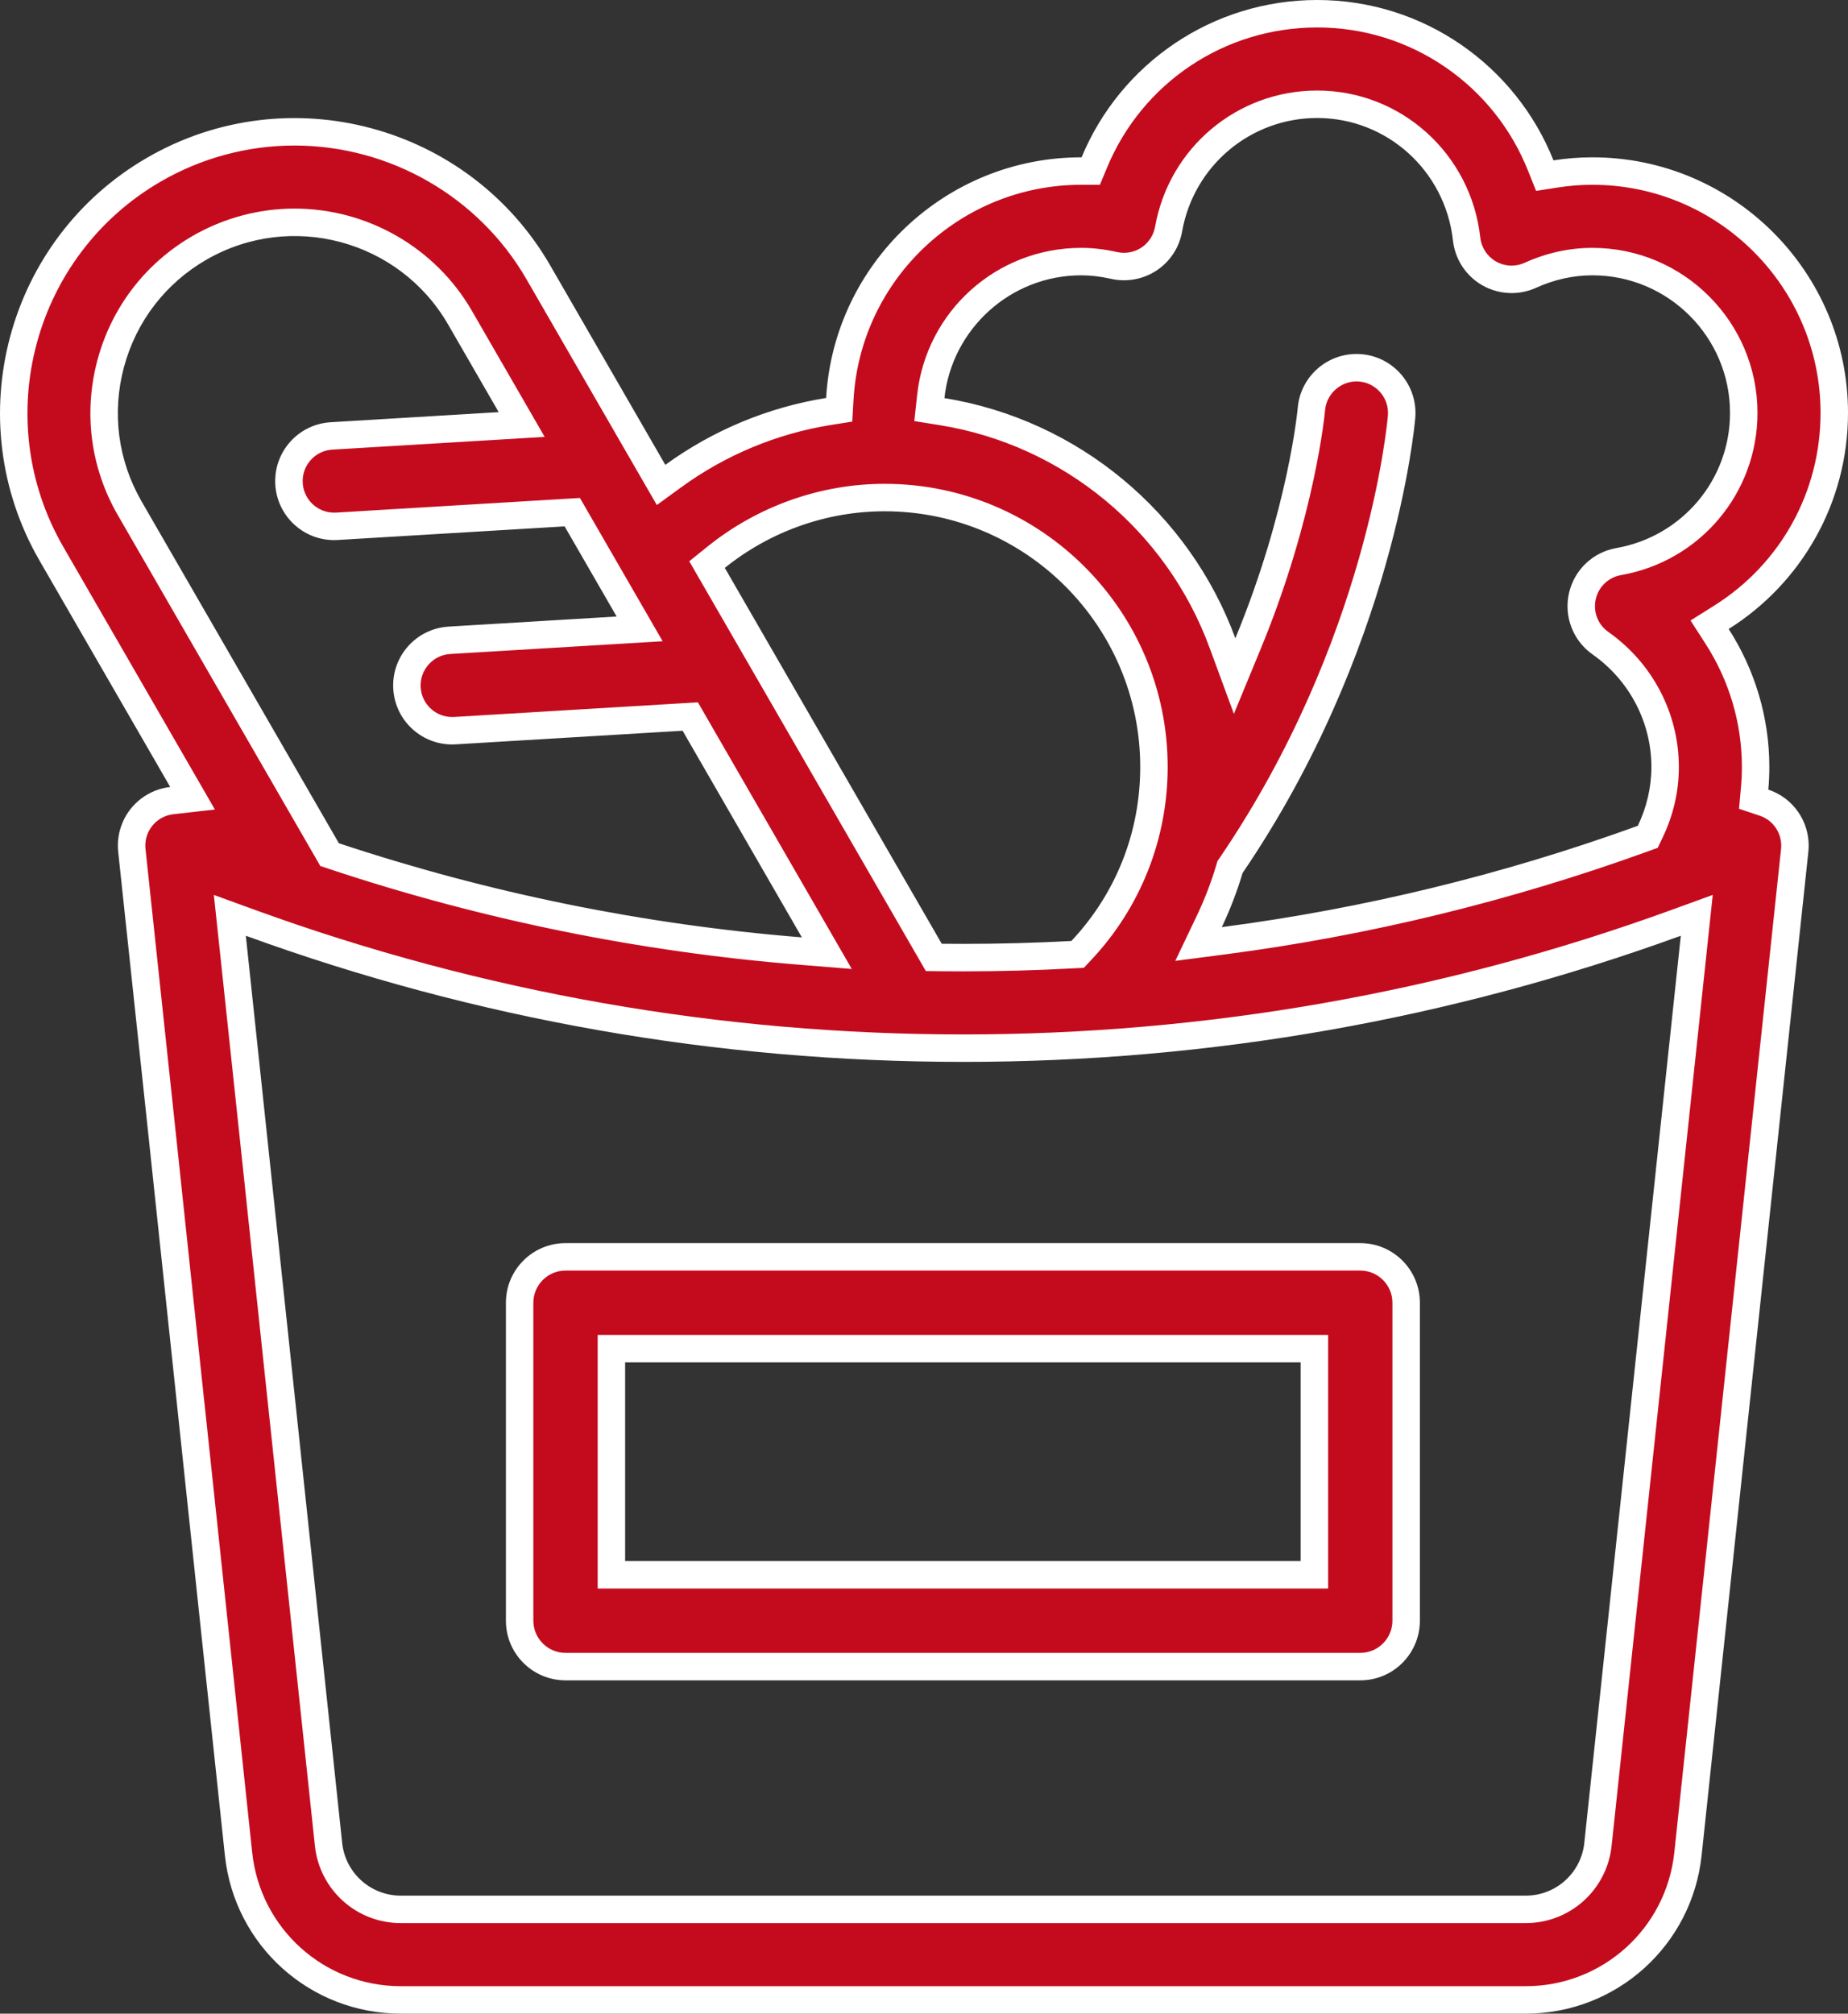
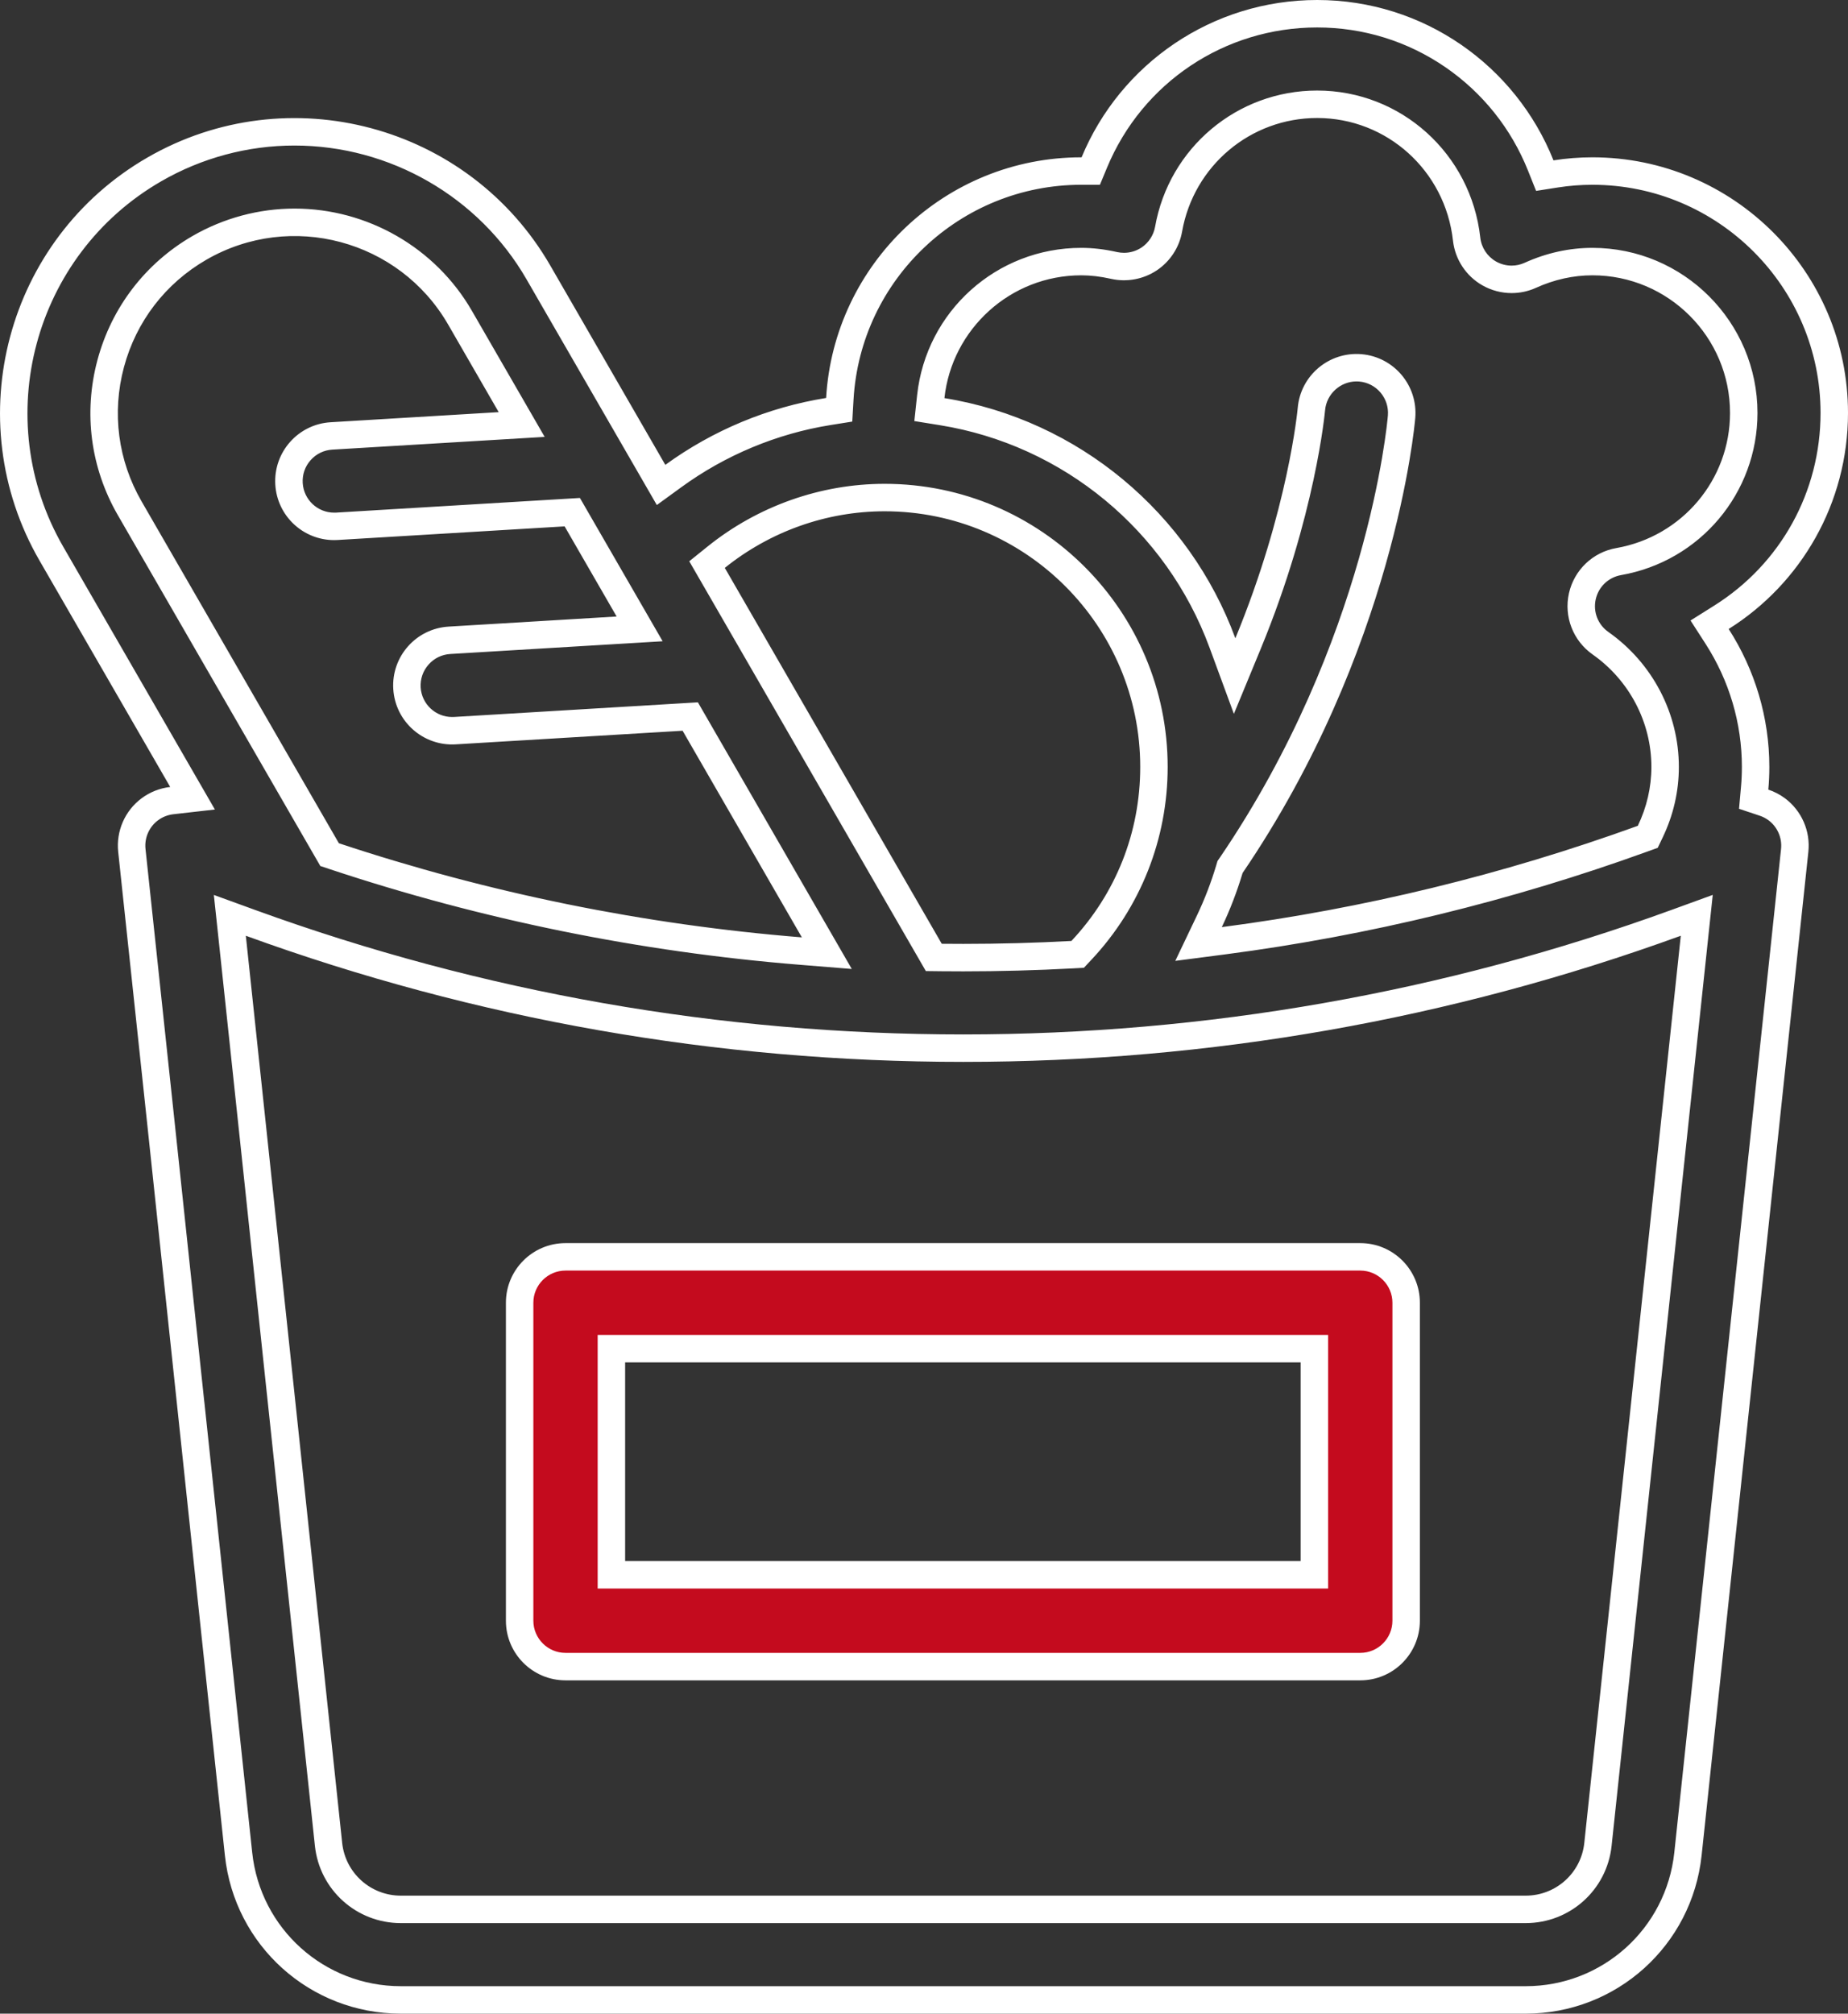
<svg xmlns="http://www.w3.org/2000/svg" width="50.486" height="55" viewBox="0 0 50.486 55">
  <rect x="0" y="0" width="50.486" height="55" fill="#333333" stroke="none" />
  <g id="groceries" transform="translate(-21.012)">
    <g id="Path_59" data-name="Path 59" transform="translate(-116.155 -283.046)" fill="#c40b1e">
      <path d="M 174.329 328.567 L 152.616 328.567 C 151.925 328.567 151.363 328.004 151.363 327.313 L 151.363 318.628 C 151.363 317.937 151.925 317.375 152.616 317.375 L 174.329 317.375 C 175.02 317.375 175.582 317.937 175.582 318.628 L 175.582 327.313 C 175.582 328.004 175.02 328.567 174.329 328.567 Z M 153.87 319.882 L 153.87 320.257 L 153.87 325.685 L 153.87 326.06 L 154.245 326.06 L 172.7 326.06 L 173.075 326.06 L 173.075 325.685 L 173.075 320.257 L 173.075 319.882 L 172.7 319.882 L 154.245 319.882 L 153.87 319.882 Z" stroke="none" />
      <path d="M 152.616 317.75 C 152.132 317.75 151.738 318.144 151.738 318.628 L 151.738 327.313 C 151.738 327.798 152.132 328.192 152.616 328.192 L 174.329 328.192 C 174.813 328.192 175.207 327.798 175.207 327.313 L 175.207 318.628 C 175.207 318.144 174.813 317.75 174.329 317.75 L 152.616 317.75 M 173.45 326.435 L 153.495 326.435 L 153.495 319.507 L 173.45 319.507 L 173.45 326.435 M 152.616 317 L 174.329 317 C 175.228 317 175.957 317.729 175.957 318.628 L 175.957 327.313 C 175.957 328.213 175.228 328.942 174.329 328.942 L 152.616 328.942 C 151.717 328.942 150.988 328.213 150.988 327.313 L 150.988 318.628 C 150.988 317.729 151.717 317 152.616 317 Z M 172.7 325.685 L 172.7 320.257 L 154.245 320.257 L 154.245 325.685 L 172.7 325.685 Z" stroke="none" fill="#fff" />
    </g>
    <g id="Path_60" data-name="Path 60" fill="#c40b1e">
-       <path d="M 62.692 54.625 L 31.963 54.625 C 29.678 54.625 27.771 52.912 27.529 50.64 C 27.093 46.553 26.651 42.391 26.225 38.366 L 26.219 38.316 C 25.693 33.353 25.149 28.221 24.614 23.227 C 24.568 22.795 24.755 22.365 25.104 22.105 C 25.279 21.975 25.486 21.892 25.704 21.868 L 26.273 21.803 L 25.987 21.308 L 22.415 15.121 C 20.297 11.453 21.558 6.746 25.226 4.628 C 26.391 3.956 27.714 3.6 29.054 3.6 C 31.798 3.6 34.353 5.071 35.72 7.44 L 38.864 12.885 L 39.072 13.246 L 39.409 13.001 C 40.658 12.092 42.121 11.483 43.641 11.24 L 43.938 11.192 L 43.956 10.891 C 44.159 7.404 47.055 4.672 50.551 4.672 L 50.56 4.672 L 50.811 4.672 L 50.907 4.44 C 51.93 1.971 54.32 0.375 56.996 0.375 C 58.331 0.375 59.616 0.773 60.712 1.527 C 61.791 2.269 62.618 3.304 63.103 4.519 L 63.214 4.797 L 63.51 4.751 C 63.841 4.698 64.18 4.672 64.515 4.672 C 68.159 4.672 71.123 7.636 71.123 11.279 C 71.123 13.563 69.97 15.65 68.038 16.862 L 67.717 17.064 L 67.922 17.383 C 68.611 18.451 68.974 19.684 68.974 20.947 C 68.974 21.141 68.965 21.338 68.948 21.533 L 68.921 21.829 L 69.203 21.923 C 69.329 21.965 69.446 22.026 69.552 22.105 C 69.9 22.365 70.088 22.794 70.042 23.227 L 67.126 50.638 C 66.884 52.911 64.978 54.625 62.692 54.625 Z M 27.291 25.002 L 27.355 25.599 C 27.798 29.75 28.245 33.971 28.678 38.053 L 28.684 38.106 C 29.111 42.137 29.553 46.306 29.988 50.377 C 30.096 51.389 30.945 52.152 31.963 52.152 L 62.692 52.152 C 63.71 52.152 64.559 51.389 64.667 50.376 L 67.303 25.598 L 67.366 25.001 L 66.802 25.206 C 60.555 27.477 54.003 28.629 47.328 28.629 C 40.654 28.629 34.102 27.478 27.856 25.207 L 27.291 25.002 Z M 45.18 13.59 C 43.518 13.59 41.884 14.169 40.578 15.219 L 40.328 15.421 L 40.488 15.699 L 46.416 25.965 L 46.523 26.15 L 46.736 26.153 C 46.934 26.155 47.131 26.156 47.328 26.156 C 48.306 26.156 49.307 26.129 50.302 26.075 L 50.452 26.067 L 50.555 25.958 C 51.833 24.597 52.537 22.817 52.537 20.947 C 52.537 16.89 49.237 13.59 45.18 13.59 Z M 29.059 6.072 C 28.15 6.072 27.252 6.313 26.463 6.769 C 25.258 7.465 24.396 8.588 24.036 9.932 C 23.676 11.276 23.861 12.68 24.556 13.885 L 29.945 23.219 L 30.017 23.343 L 30.152 23.388 C 34.272 24.756 38.558 25.627 42.888 25.977 L 43.6 26.035 L 43.243 25.416 L 39.985 19.772 L 39.869 19.571 L 39.637 19.585 L 33.438 19.957 C 33.413 19.959 33.388 19.959 33.363 19.959 C 32.711 19.959 32.169 19.449 32.13 18.797 C 32.11 18.467 32.22 18.15 32.439 17.903 C 32.658 17.656 32.96 17.509 33.29 17.489 L 37.881 17.213 L 38.486 17.177 L 38.183 16.652 L 36.762 14.19 L 36.646 13.989 L 36.415 14.003 L 30.216 14.375 C 30.19 14.377 30.165 14.377 30.14 14.377 C 29.488 14.377 28.946 13.867 28.907 13.215 C 28.888 12.885 28.997 12.568 29.216 12.321 C 29.436 12.074 29.738 11.927 30.067 11.907 L 34.658 11.631 L 35.264 11.595 L 34.96 11.07 L 33.578 8.676 C 32.651 7.07 30.919 6.072 29.059 6.072 Z M 58.071 10.043 C 58.105 10.043 58.141 10.045 58.176 10.048 C 58.504 10.076 58.802 10.23 59.015 10.482 C 59.228 10.735 59.33 11.055 59.302 11.384 C 59.28 11.637 58.728 17.64 54.649 23.633 L 54.616 23.681 L 54.599 23.737 C 54.453 24.228 54.269 24.707 54.052 25.162 L 53.756 25.784 L 54.439 25.695 C 58.33 25.186 62.181 24.249 65.884 22.909 L 66.028 22.857 L 66.094 22.718 C 66.365 22.156 66.502 21.56 66.502 20.947 C 66.502 19.609 65.842 18.345 64.736 17.568 C 64.325 17.28 64.131 16.777 64.24 16.288 C 64.349 15.798 64.739 15.426 65.233 15.339 C 67.213 14.991 68.65 13.284 68.65 11.279 C 68.65 8.999 66.795 7.145 64.516 7.145 C 63.939 7.145 63.368 7.271 62.818 7.52 C 62.657 7.593 62.485 7.63 62.308 7.63 C 62.094 7.63 61.882 7.574 61.696 7.468 C 61.353 7.273 61.122 6.922 61.079 6.53 C 60.847 4.431 59.092 2.848 56.996 2.848 C 54.994 2.848 53.287 4.283 52.937 6.26 C 52.878 6.59 52.685 6.886 52.406 7.073 C 52.202 7.209 51.964 7.28 51.719 7.28 C 51.629 7.28 51.539 7.27 51.451 7.251 C 51.129 7.179 50.835 7.145 50.551 7.145 C 48.434 7.145 46.667 8.73 46.44 10.833 L 46.402 11.187 L 46.753 11.244 C 50.25 11.809 53.183 14.23 54.409 17.563 L 54.741 18.466 L 55.108 17.577 C 56.583 14 56.836 11.203 56.838 11.175 C 56.892 10.54 57.434 10.043 58.071 10.043 Z" stroke="none" />
      <path d="M 56.996 0.75 C 54.472 0.75 52.218 2.255 51.253 4.584 L 51.061 5.047 L 50.551 5.047 C 47.254 5.047 44.521 7.624 44.33 10.913 L 44.295 11.515 L 43.7 11.61 C 42.239 11.844 40.831 12.43 39.63 13.304 L 38.956 13.794 L 35.395 7.627 C 34.095 5.375 31.665 3.975 29.054 3.975 C 27.78 3.975 26.521 4.313 25.414 4.953 C 21.925 6.967 20.725 11.445 22.74 14.934 L 26.883 22.111 L 25.746 22.24 C 25.594 22.258 25.45 22.315 25.328 22.406 C 25.085 22.587 24.955 22.886 24.987 23.187 C 25.521 28.172 26.064 33.295 26.589 38.25 L 26.598 38.327 C 27.024 42.352 27.466 46.515 27.902 50.6 C 28.124 52.681 29.87 54.25 31.963 54.25 L 62.692 54.25 C 64.785 54.25 66.531 52.68 66.753 50.598 L 69.669 23.187 C 69.701 22.886 69.57 22.586 69.327 22.405 C 69.254 22.351 69.172 22.308 69.084 22.279 L 68.521 22.091 L 68.574 21.5 C 68.591 21.315 68.599 21.13 68.599 20.947 C 68.599 19.756 68.256 18.594 67.607 17.586 L 67.196 16.948 L 67.839 16.544 C 69.66 15.401 70.748 13.433 70.748 11.279 C 70.748 7.843 67.952 5.047 64.515 5.047 C 64.199 5.047 63.881 5.072 63.568 5.121 L 62.977 5.214 L 62.755 4.658 C 62.297 3.512 61.518 2.536 60.5 1.836 C 59.466 1.126 58.255 0.75 56.996 0.75 M 62.308 7.255 C 62.431 7.255 62.551 7.229 62.663 7.178 C 63.262 6.907 63.886 6.77 64.516 6.77 C 67.002 6.77 69.025 8.793 69.025 11.279 C 69.025 13.466 67.458 15.329 65.298 15.708 C 64.953 15.769 64.682 16.028 64.606 16.369 C 64.53 16.71 64.665 17.06 64.951 17.261 C 66.157 18.109 66.877 19.487 66.877 20.947 C 66.877 21.617 66.727 22.267 66.432 22.881 L 66.3 23.157 L 66.012 23.261 C 62.283 24.611 58.406 25.555 54.488 26.067 L 53.12 26.245 L 53.714 25 C 53.922 24.563 54.099 24.102 54.24 23.63 L 54.273 23.518 L 54.339 23.422 C 58.363 17.51 58.907 11.601 58.928 11.352 C 58.969 10.879 58.616 10.461 58.144 10.421 C 58.12 10.419 58.095 10.418 58.071 10.418 C 57.627 10.418 57.25 10.764 57.212 11.207 C 57.209 11.235 56.953 14.088 55.455 17.72 L 54.721 19.498 L 54.057 17.693 C 52.878 14.487 50.056 12.157 46.693 11.614 L 45.991 11.501 L 46.067 10.793 C 46.315 8.499 48.242 6.77 50.551 6.77 C 50.862 6.77 51.184 6.807 51.532 6.885 C 51.593 6.898 51.656 6.905 51.719 6.905 C 51.89 6.905 52.055 6.855 52.197 6.761 C 52.392 6.631 52.527 6.424 52.568 6.194 C 52.949 4.038 54.812 2.473 56.996 2.473 C 59.283 2.473 61.199 4.199 61.452 6.488 C 61.482 6.762 61.643 7.006 61.882 7.142 C 62.011 7.216 62.159 7.255 62.308 7.255 M 30.14 14.002 C 30.158 14.002 30.176 14.002 30.193 14.001 L 36.855 13.601 L 39.115 17.515 L 33.313 17.863 C 33.083 17.877 32.872 17.979 32.72 18.152 C 32.567 18.324 32.491 18.545 32.504 18.775 C 32.532 19.229 32.909 19.584 33.363 19.584 C 33.381 19.584 33.399 19.584 33.416 19.583 L 40.078 19.183 L 44.282 26.466 L 42.858 26.351 C 38.497 25.999 34.183 25.122 30.034 23.744 L 29.763 23.654 L 24.232 14.072 C 23.486 12.781 23.288 11.276 23.674 9.835 C 24.06 8.395 24.984 7.19 26.275 6.444 C 27.122 5.956 28.085 5.697 29.059 5.697 C 31.053 5.697 32.909 6.767 33.903 8.488 L 35.892 11.933 L 30.09 12.281 C 29.86 12.295 29.65 12.397 29.497 12.57 C 29.344 12.742 29.268 12.963 29.282 13.193 C 29.309 13.647 29.686 14.002 30.14 14.002 M 47.328 26.531 C 47.129 26.531 46.931 26.53 46.733 26.528 L 46.305 26.523 L 39.842 15.33 L 40.343 14.927 C 41.715 13.823 43.432 13.215 45.18 13.215 C 49.443 13.215 52.912 16.684 52.912 20.947 C 52.912 22.913 52.172 24.784 50.829 26.214 L 50.623 26.434 L 50.322 26.45 C 49.321 26.504 48.313 26.531 47.328 26.531 M 62.692 52.527 L 31.963 52.527 C 30.753 52.527 29.743 51.62 29.615 50.417 C 29.179 46.332 28.737 42.17 28.311 38.145 L 28.301 38.054 C 27.87 33.985 27.424 29.777 26.982 25.639 L 26.854 24.444 L 27.984 24.855 C 34.189 27.11 40.697 28.254 47.328 28.254 C 53.96 28.254 60.468 27.11 66.674 24.854 L 67.803 24.443 L 65.04 50.416 C 64.912 51.62 63.902 52.527 62.692 52.527 M 56.996 0 C 59.9 0 62.417 1.789 63.452 4.38 C 63.803 4.325 64.158 4.297 64.515 4.297 C 68.366 4.297 71.498 7.429 71.498 11.279 C 71.498 13.74 70.219 15.936 68.238 17.18 C 68.953 18.291 69.349 19.596 69.349 20.947 C 69.349 21.155 69.34 21.362 69.321 21.567 C 69.482 21.621 69.636 21.7 69.776 21.804 C 70.232 22.145 70.475 22.7 70.415 23.266 L 67.499 50.677 C 67.236 53.142 65.17 55 62.692 55 L 31.963 55 C 29.485 55 27.419 53.143 27.156 50.68 C 26.721 46.607 26.287 42.507 25.852 38.406 C 25.324 33.426 24.778 28.278 24.241 23.267 C 24.181 22.701 24.423 22.145 24.879 21.805 C 25.112 21.631 25.383 21.527 25.662 21.495 L 22.09 15.309 C 19.869 11.461 21.192 6.524 25.039 4.303 C 28.886 2.082 33.823 3.405 36.045 7.252 L 39.188 12.697 C 40.488 11.752 41.995 11.124 43.581 10.87 C 43.794 7.21 46.838 4.297 50.551 4.297 L 50.56 4.297 C 51.621 1.737 54.129 0 56.996 0 Z M 62.308 8.005 C 62.032 8.005 61.757 7.934 61.51 7.794 C 61.062 7.539 60.763 7.084 60.706 6.571 C 60.495 4.662 58.9 3.223 56.996 3.223 C 55.176 3.223 53.624 4.527 53.306 6.325 C 53.23 6.758 52.979 7.141 52.614 7.385 C 52.248 7.628 51.798 7.712 51.369 7.617 C 51.075 7.551 50.807 7.52 50.551 7.52 C 48.615 7.52 47.016 8.991 46.813 10.874 C 50.485 11.467 53.508 14.026 54.761 17.434 C 56.209 13.925 56.461 11.182 56.465 11.143 C 56.54 10.256 57.32 9.6 58.207 9.674 C 59.093 9.749 59.751 10.529 59.676 11.416 C 59.654 11.676 59.093 17.771 54.959 23.844 C 54.807 24.351 54.618 24.846 54.391 25.323 C 58.263 24.817 62.063 23.893 65.756 22.556 C 65.999 22.051 66.127 21.504 66.127 20.947 C 66.127 19.731 65.526 18.582 64.52 17.875 C 63.987 17.5 63.732 16.842 63.874 16.206 C 64.016 15.57 64.526 15.082 65.168 14.97 C 66.968 14.653 68.275 13.101 68.275 11.279 C 68.275 9.206 66.589 7.52 64.516 7.52 C 63.993 7.52 63.474 7.635 62.973 7.862 C 62.761 7.958 62.534 8.005 62.308 8.005 Z M 30.14 14.752 C 29.294 14.752 28.584 14.093 28.533 13.237 C 28.48 12.349 29.157 11.586 30.045 11.533 L 34.636 11.257 L 33.254 8.863 C 31.921 6.555 28.959 5.761 26.65 7.094 C 25.532 7.74 24.732 8.782 24.398 10.029 L 24.398 10.029 C 24.064 11.277 24.235 12.579 24.881 13.697 L 30.27 23.032 C 34.377 24.396 38.607 25.255 42.918 25.603 L 39.66 19.959 L 33.461 20.331 C 32.574 20.384 31.809 19.708 31.756 18.819 C 31.702 17.931 32.379 17.168 33.268 17.115 L 37.858 16.839 L 36.437 14.377 L 30.238 14.749 C 30.205 14.751 30.172 14.752 30.14 14.752 Z M 47.328 25.781 C 48.316 25.781 49.301 25.754 50.282 25.701 C 51.497 24.407 52.162 22.739 52.162 20.947 C 52.162 17.097 49.03 13.965 45.18 13.965 C 43.587 13.965 42.046 14.519 40.813 15.511 L 46.74 25.778 C 46.936 25.78 47.132 25.781 47.328 25.781 Z M 62.692 51.777 C 63.518 51.777 64.207 51.158 64.294 50.336 L 66.93 25.559 C 60.638 27.846 54.057 29.004 47.328 29.004 C 40.599 29.004 34.018 27.846 27.728 25.559 C 28.173 29.728 28.621 33.955 29.057 38.066 C 29.491 42.166 29.926 46.266 30.36 50.338 C 30.448 51.158 31.137 51.777 31.963 51.777 L 62.692 51.777 Z" stroke="none" fill="#fff" />
    </g>
  </g>
</svg>